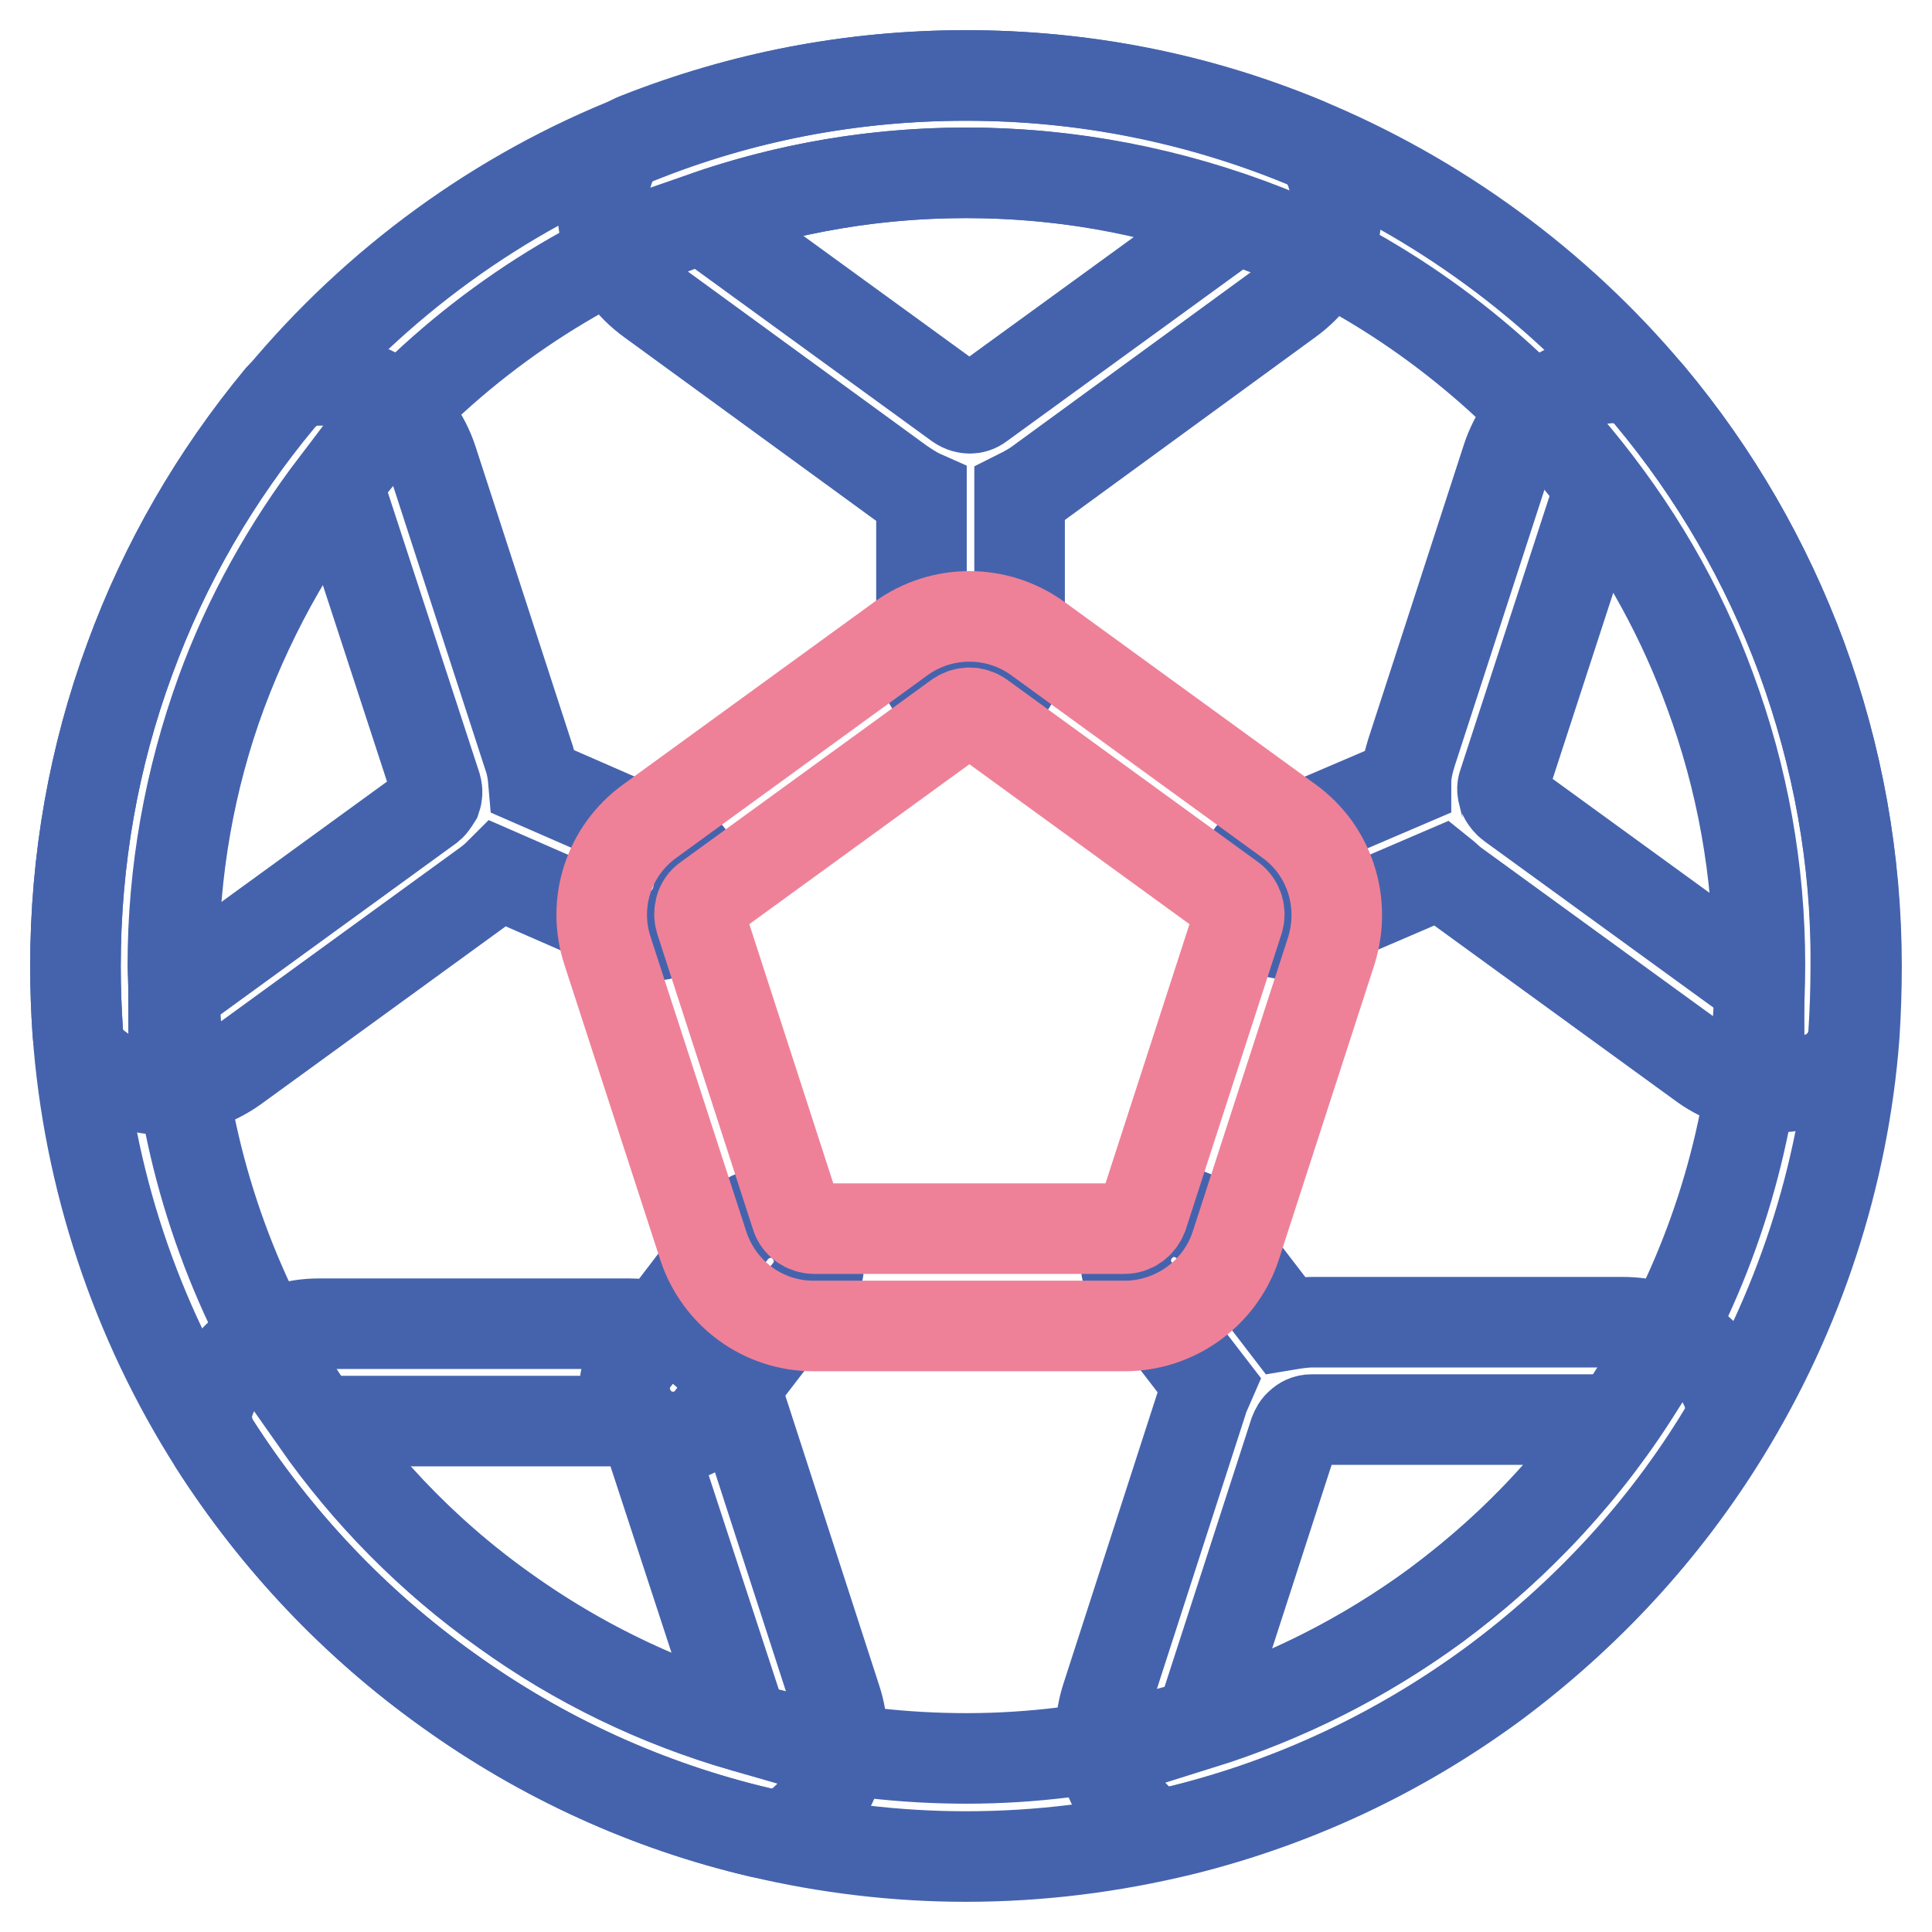
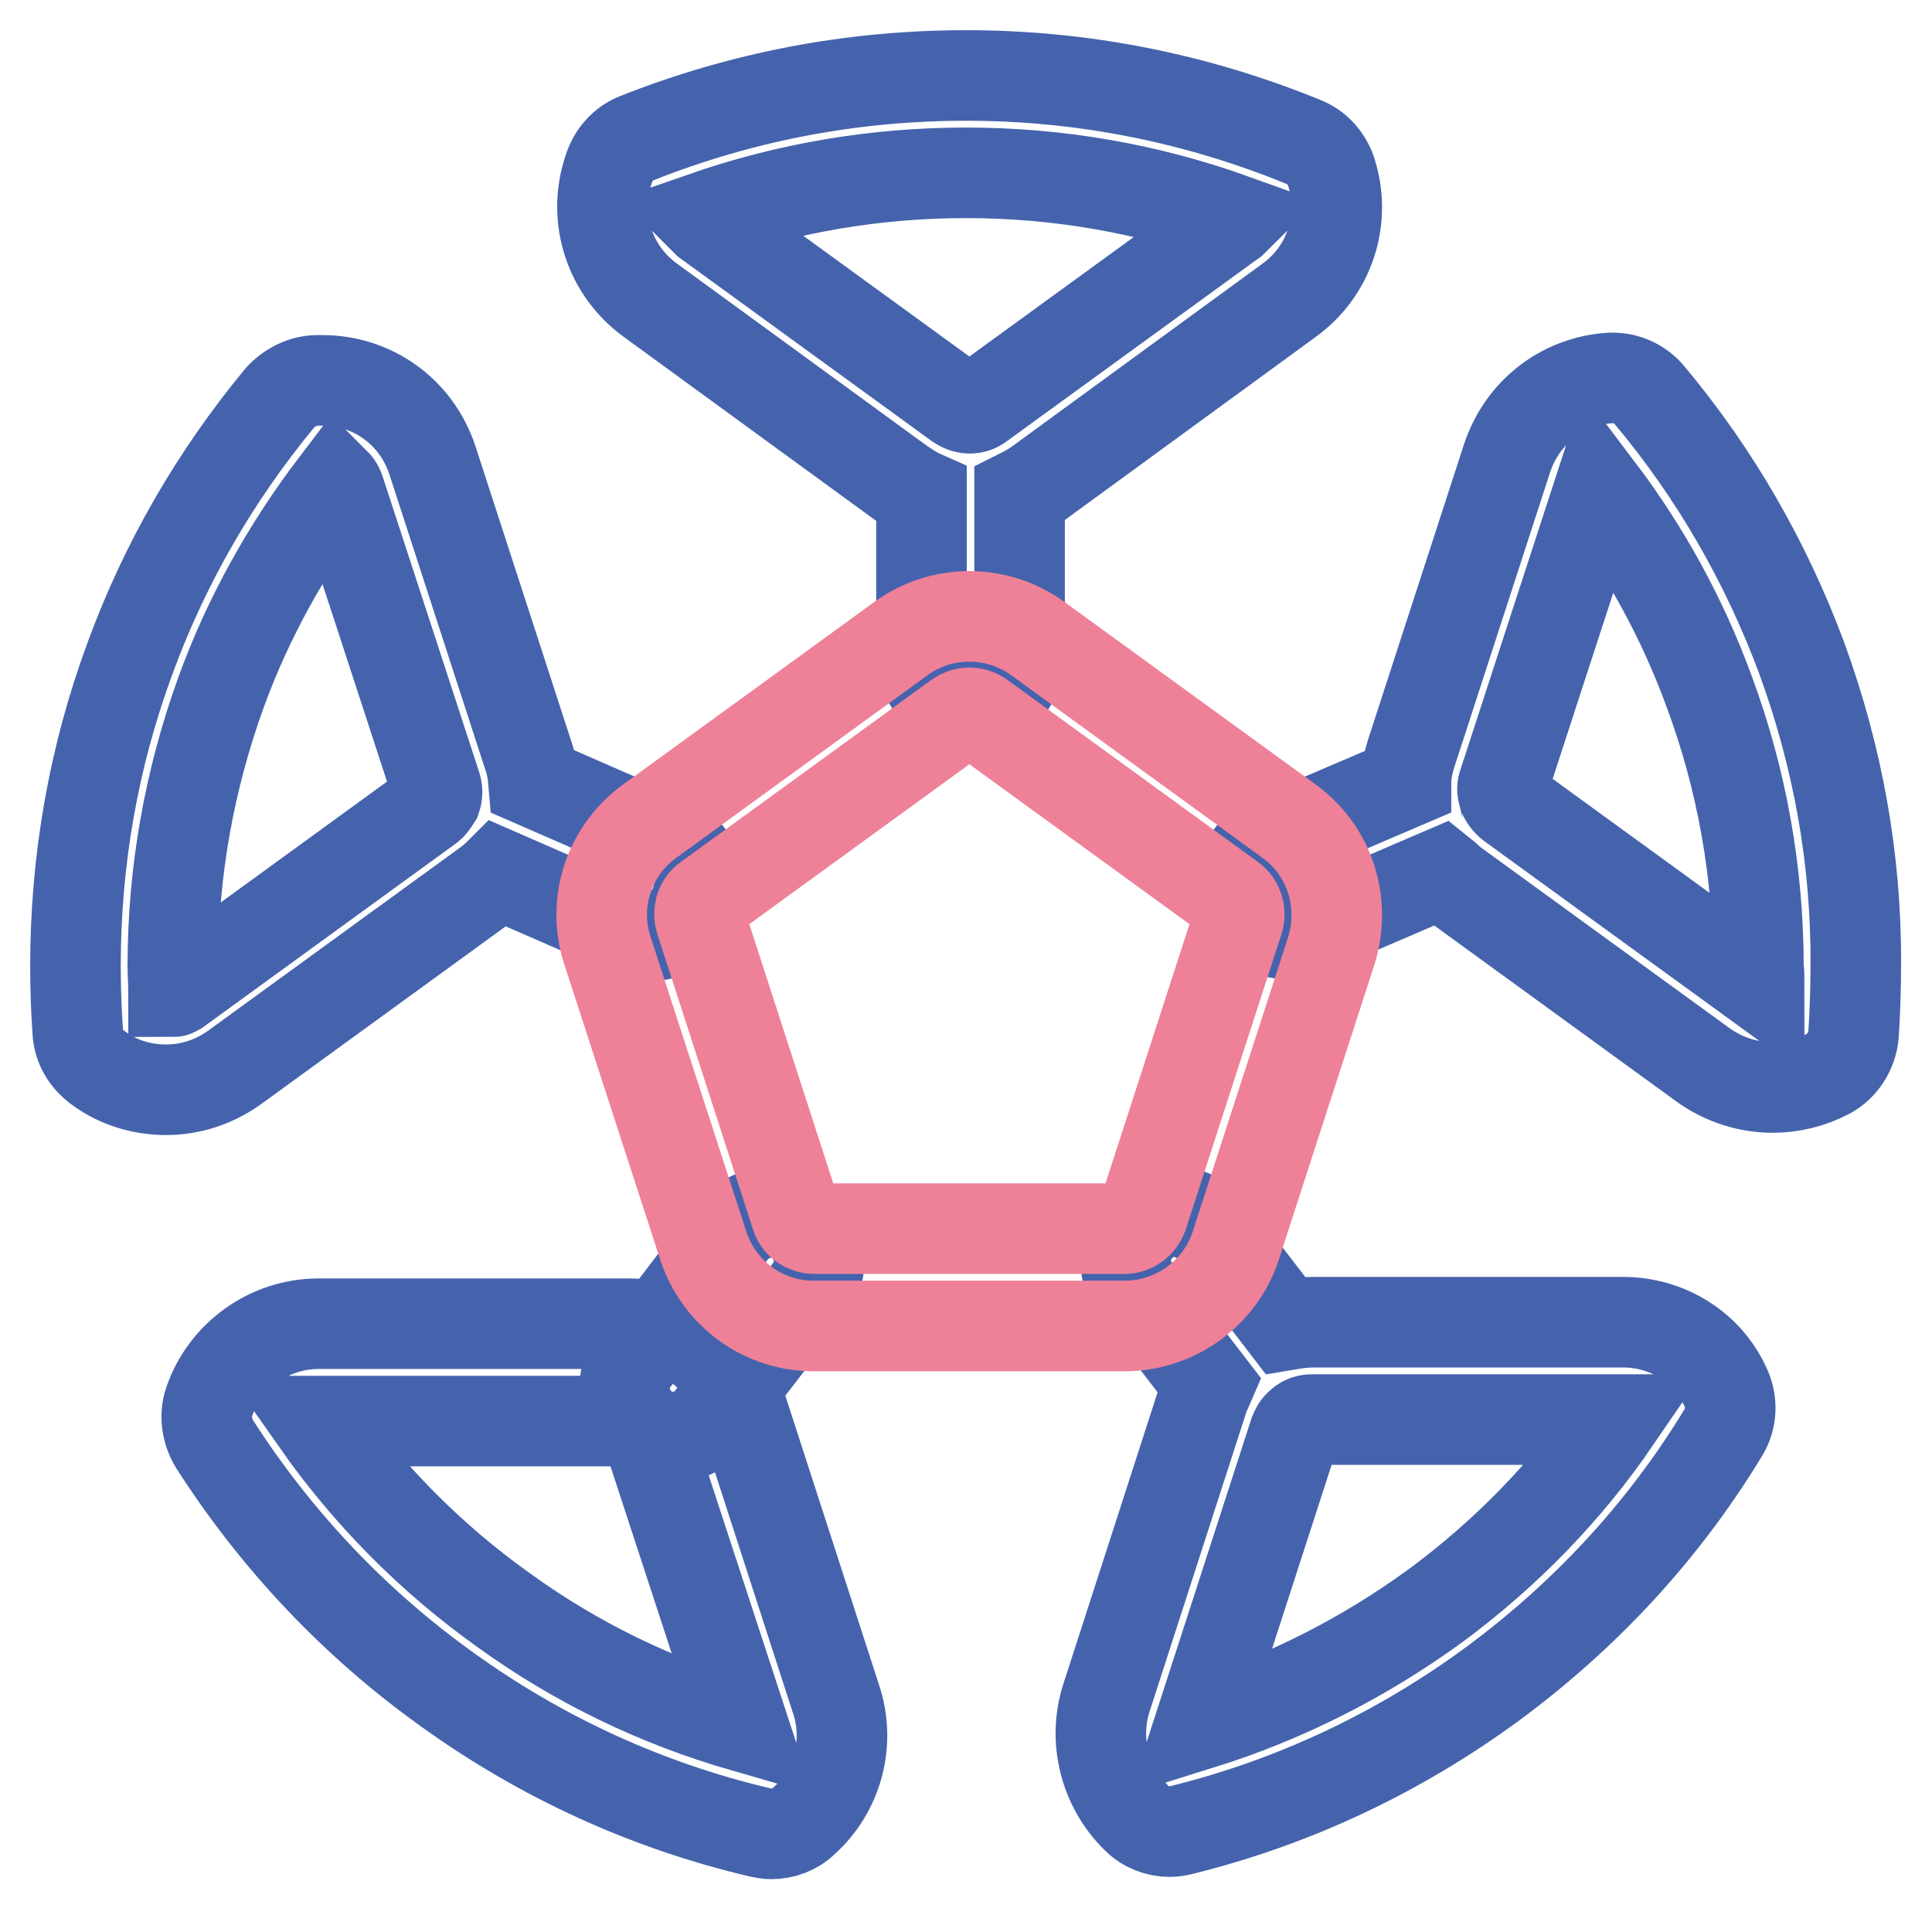
<svg xmlns="http://www.w3.org/2000/svg" version="1.1" x="0px" y="0px" viewBox="0 0 256 256" enable-background="new 0 0 256 256" xml:space="preserve">
  <g>
    <path stroke-width="12" fill-opacity="0" stroke="#4563ad" d="M102.2,243c-0.5,0-1-0.1-1.5-0.2c-14.9-3.5-28.9-9.9-41.4-18.9c-12.3-8.8-22.7-19.8-30.9-32.6 c-1-1.7-1.3-3.7-0.7-5.5c2.1-6.2,8-10.4,14.5-10.4h41.2c3.6,0,7.1,1.3,9.9,3.6c2.2,1.9,3.9,4.3,4.8,7l12.7,39.2 c1.9,5.7,0.2,12.1-4.3,16.1C105.4,242.4,103.8,243,102.2,243z M41.9,188.3c6.8,9.7,15.2,18.2,24.9,25.1c9.7,7,20.3,12.1,31.7,15.4 L85.8,190c-0.1-0.4-0.4-0.8-0.8-1.1c-0.4-0.4-1-0.6-1.6-0.6H42.3C42.2,188.3,42.1,188.3,41.9,188.3L41.9,188.3z" />
-     <path stroke-width="12" fill-opacity="0" stroke="#4563ad" d="M128,246c-9.2,0-18.4-1.1-27.3-3.2c-14.9-3.5-28.9-9.9-41.4-18.9c-12.3-8.8-22.7-19.8-30.9-32.6 C18,175,11.7,156.1,10.3,136.7c-0.2-2.9-0.3-5.8-0.3-8.7c0-14,2.4-27.7,7.2-40.7C21.8,74.7,28.6,63,37.2,52.7 c12.6-15.2,28.9-27.1,47.2-34.3C98.3,12.8,112.9,10,128,10c15.5,0,30.5,2.9,44.7,8.8c17.7,7.3,33.6,18.9,45.9,33.6 c8.7,10.4,15.4,22,20.1,34.7c4.8,13.1,7.3,26.8,7.3,40.9c0,3-0.1,6.1-0.3,9.2c-1.4,18.6-7.4,36.8-17.2,52.7 c-8,13-18.3,24.1-30.5,33.2c-12.5,9.2-26.4,15.7-41.3,19.4C147.3,244.8,137.7,246,128,246L128,246z M128,22.9 c-13.4,0-26.5,2.5-38.8,7.4c-16.3,6.5-30.8,17.1-42,30.6c-7.7,9.2-13.6,19.6-17.8,30.8c-4.3,11.6-6.4,23.8-6.4,36.3 c0,2.6,0.1,5.2,0.3,7.7c1.3,17.3,6.9,34.1,16.1,48.7c7.3,11.4,16.5,21.2,27.5,29c11.2,8,23.6,13.6,36.9,16.8 c7.9,1.9,16.1,2.8,24.3,2.8c8.6,0,17.2-1.1,25.5-3.1c13.3-3.3,25.7-9.1,36.8-17.3c10.9-8.1,20.1-18,27.2-29.6 c8.7-14.1,14-30.4,15.3-47c0.2-2.7,0.3-5.4,0.3-8.2c0-12.5-2.2-24.8-6.5-36.4c-4.1-11.3-10.2-21.6-17.9-30.9 c-11-13.1-25.1-23.5-40.9-30C155.2,25.5,141.8,22.9,128,22.9z" />
    <path stroke-width="12" fill-opacity="0" stroke="#4563ad" d="M89.2,190.4c-1.4,0-2.8-0.4-3.9-1.3c-2.8-2.2-3.4-6.2-1.2-9L97,163.2c2.2-2.8,6.2-3.4,9-1.2 c2.8,2.2,3.4,6.2,1.2,9l-12.9,16.8C93.1,189.5,91.2,190.4,89.2,190.4z M170.8,39.8c5.4-3.9,7.6-10.7,5.6-17c-0.6-1.8-1.9-3.3-3.7-4 C158.5,13,143.5,10,128,10c-15.1,0-29.7,2.8-43.6,8.3c-1.8,0.7-3.1,2.2-3.7,4l-0.1,0.3c-2.1,6.4,0.2,13.3,5.6,17.2L119.4,64 c0.9,0.6,1.8,1.2,2.7,1.6v21.3c0,3.6,2.9,6.5,6.5,6.5s6.5-2.9,6.5-6.5V65.5c0.8-0.4,1.7-0.9,2.4-1.4L170.8,39.8z M93.7,29.4 c-0.2-0.2-0.4-0.4-0.6-0.6c11.2-3.9,22.9-5.9,34.9-5.9c12.3,0,24.2,2.1,35.6,6.2c-0.1,0.1-0.2,0.2-0.4,0.3l-33.3,24.2 c-0.5,0.4-1,0.5-1.4,0.5c-0.4,0-0.9-0.1-1.5-0.5L93.7,29.4L93.7,29.4z M215.1,175.2h-41.2c-1.2,0-2.4,0.2-3.6,0.4l-9.6-12.5 c-2.2-2.8-6.2-3.4-9-1.2c-2.8,2.2-3.4,6.2-1.2,9l9.7,12.6c-0.3,0.7-0.7,1.4-0.9,2.2L146.6,225c-1.8,5.6-0.2,11.8,4,15.9 c1.2,1.2,2.8,1.8,4.4,1.8c0.5,0,1.1-0.1,1.5-0.2c15-3.7,28.9-10.3,41.3-19.4c12.3-9.1,22.6-20.2,30.5-33.2c1.2-1.9,1.3-4.3,0.2-6.4 C226.1,178.4,220.8,175.2,215.1,175.2L215.1,175.2z M190.3,212.7c-9.6,7-20.1,12.3-31.3,15.8l12.5-38.6c0.2-0.5,0.4-0.9,0.8-1.2 c0.3-0.3,0.8-0.6,1.5-0.6h40.3C207.6,197.6,199.6,205.8,190.3,212.7z M238.7,87.1c-4.7-12.6-11.4-24.3-20.1-34.7 c-1.3-1.6-3.4-2.5-5.5-2.3c-6.2,0.5-11.4,4.6-13.4,10.6l-12.7,39.1c-0.4,1.3-0.7,2.6-0.7,3.9l-18,7.7c-3.3,1.4-4.8,5.2-3.4,8.5 c1.1,2.4,3.4,3.9,5.9,3.9c0.8,0,1.7-0.2,2.5-0.5l17.7-7.6c0.5,0.4,1,0.9,1.5,1.3l33.3,24.2c2.7,1.9,5.9,2.9,9.1,2.9 c2.5,0,5-0.6,7.3-1.8c1.9-1,3.2-3,3.4-5.2c0.2-3,0.3-6.1,0.3-9.2C246,113.9,243.5,100.2,238.7,87.1z M233.1,130.5l-32.9-23.9 c-0.4-0.3-0.6-0.6-0.8-0.9c-0.1-0.1-0.1-0.3-0.2-0.4c-0.1-0.4-0.2-0.9,0-1.4l12.7-39c6.2,8.2,11.1,17.2,14.6,26.8 c4.3,11.6,6.5,23.9,6.5,36.4C233.1,128.8,233.1,129.7,233.1,130.5L233.1,130.5z M88.8,111.5l-18.1-7.9c-0.1-1.2-0.3-2.4-0.7-3.5 L57.3,61c-2.1-6.4-7.9-10.6-14.6-10.6h-0.6c-1.9,0-3.7,0.9-5,2.3c-8.6,10.4-15.3,22-19.9,34.6C12.4,100.3,10,114,10,128 c0,2.9,0.1,5.8,0.3,8.7c0.1,1.9,1.1,3.6,2.6,4.7l0.1,0.1c2.7,2,5.9,2.9,9,2.9c3.2,0,6.3-1,9-2.9l33.3-24.2c0.7-0.5,1.3-1,1.8-1.5 l17.4,7.6c0.8,0.4,1.7,0.6,2.6,0.6c2.5,0,4.9-1.4,5.9-3.9C93.5,116.7,92.1,112.9,88.8,111.5z M56.9,106.9l-33.3,24.2 c-0.2,0.1-0.4,0.3-0.6,0.3c0-1.1-0.1-2.3-0.1-3.4c0-12.5,2.2-24.7,6.4-36.3c3.6-9.9,8.8-19.2,15.2-27.6c0.2,0.2,0.4,0.6,0.5,0.9 l12.8,39.2c0.2,0.7,0.1,1.2,0,1.5v0C57.6,106,57.4,106.5,56.9,106.9z" />
    <path stroke-width="12" fill-opacity="0" stroke="#ee8198" d="M149,175.7h-41.2c-6.7,0-12.5-4.3-14.6-10.6l-12.7-39.1c-2.1-6.4,0.2-13.3,5.6-17.2l33.3-24.2 c5.4-3.9,12.7-3.9,18.1,0l33.3,24.2c5.4,3.9,7.6,10.8,5.6,17.2l-12.7,39.2C161.6,171.4,155.7,175.7,149,175.7L149,175.7z M127,94.9 l-33.3,24.2c-0.9,0.6-1.2,1.8-0.9,2.8l12.7,39.2c0.3,1,1.3,1.7,2.4,1.7H149c1.1,0,2-0.7,2.4-1.7l12.7-39.2c0.3-1,0-2.1-0.9-2.8 l-33.3-24.2C129,94.3,127.9,94.3,127,94.9L127,94.9z" />
  </g>
</svg>